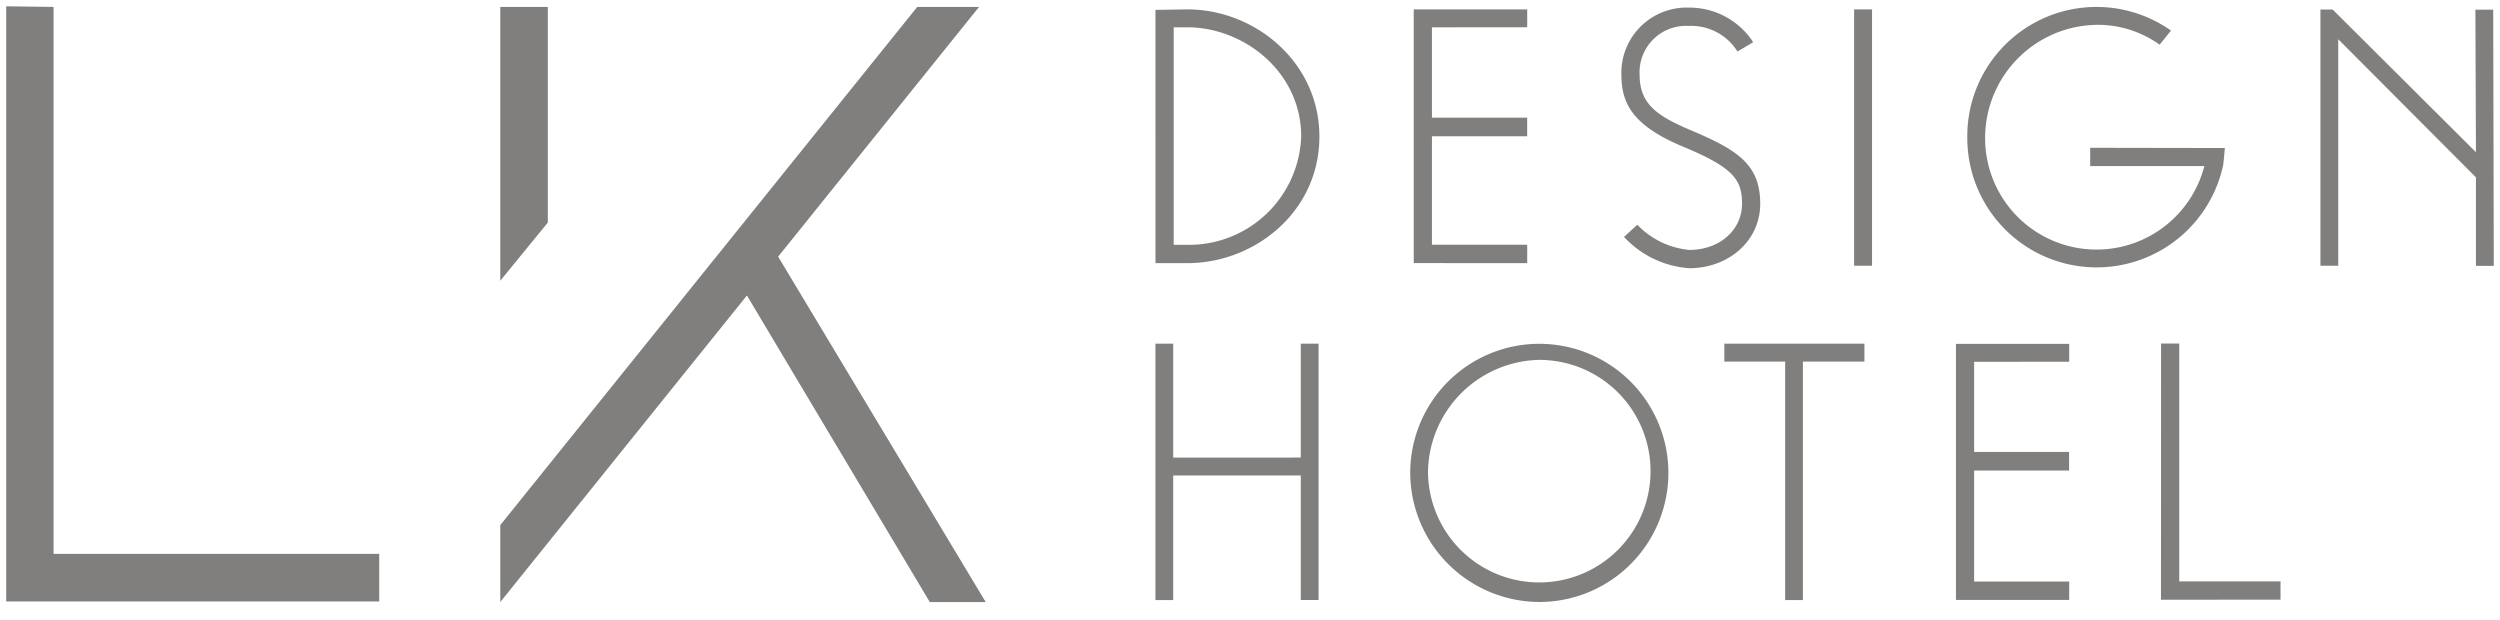
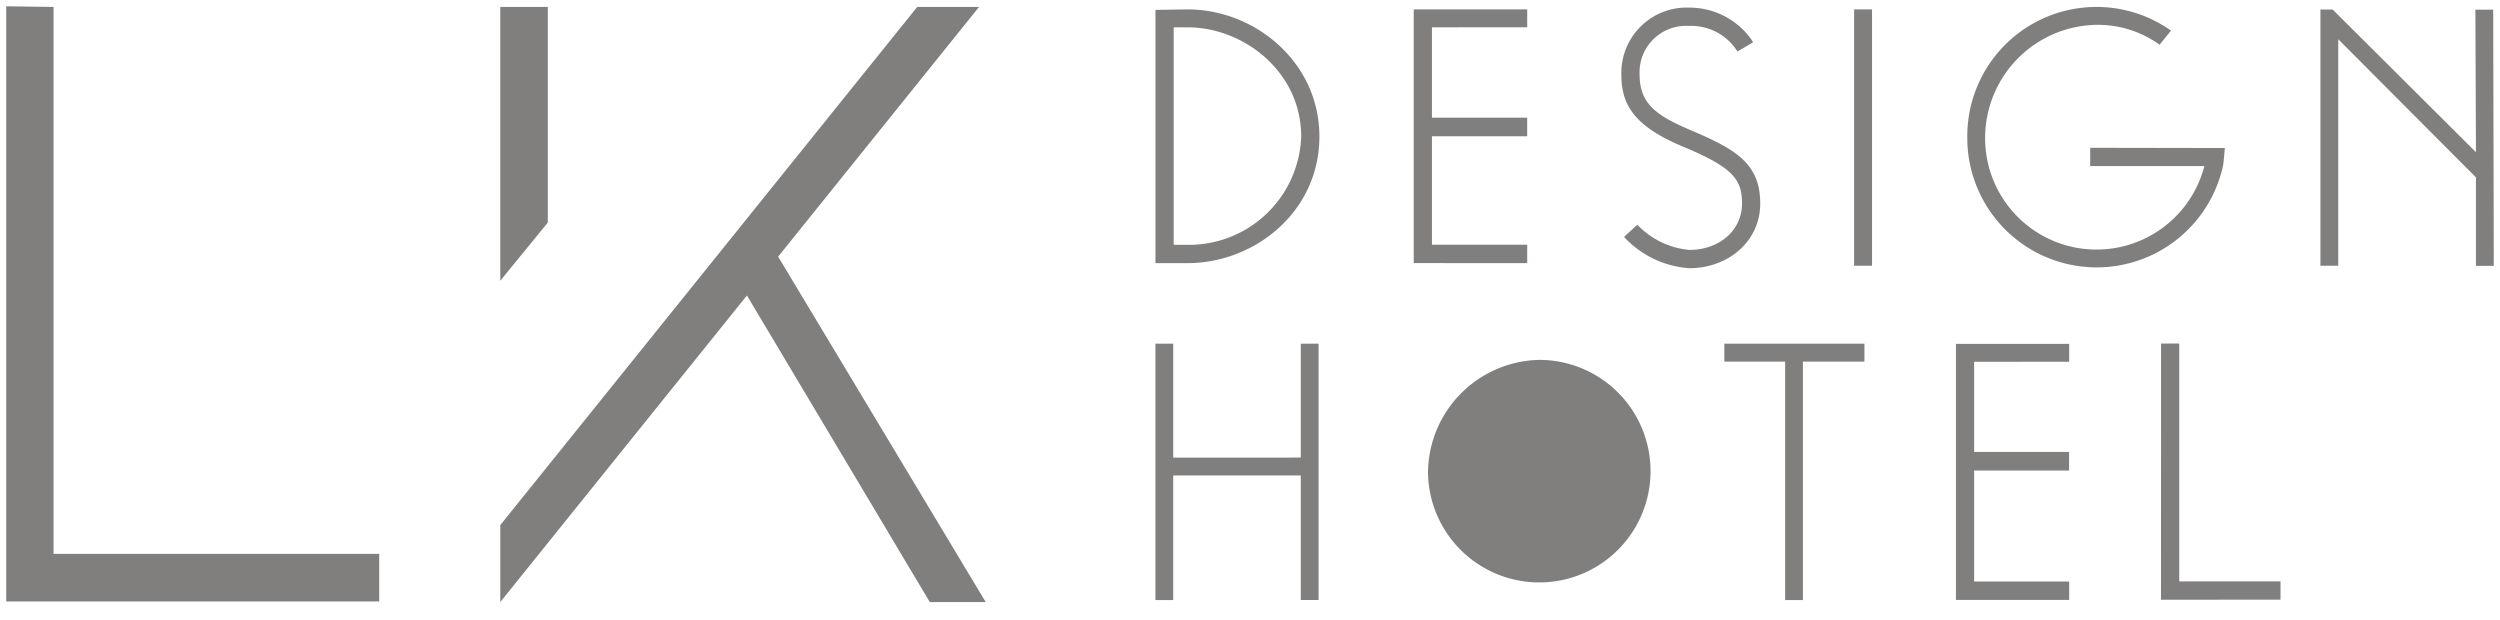
<svg xmlns="http://www.w3.org/2000/svg" width="201.418" height="49.917" viewBox="0 0 201.418 49.917">
-   <path id="União_1" data-name="União 1" d="M74.411,48,59.678,23.3l-19.872,24.7V41.8L73.4.051H78.38L62.193,20.17,78.916,48Zm38.707-10.495a10.4,10.4,0,1,1,10.4,10.488A10.441,10.441,0,0,1,113.118,37.505Zm1.432,0a8.965,8.965,0,1,0,8.965-9.017A9.155,9.155,0,0,0,114.55,37.505ZM0,47.949V0L3.814.051V44.114H30.052v3.835Zm92.589-.108V27.18h1.434v9.178H104.3V27.18h1.434V47.832H104.3V37.8H94.022V47.841Zm50.735,0V28.625h-4.9V27.183h11.288v1.442h-4.956V47.839Zm13.762-.013V27.2h9.123v1.436l-7.659.007v7.263H166.2V37.4H158.55v8.948h7.659v1.48Zm16.518-.018.007-20.64h1.464V46.336h8.16v1.472ZM39.807.051h3.829V17.424l-3.829,4.687Zm90.537,18.531,1.069-.983a6.641,6.641,0,0,0,4.187,2.029c2.446,0,4.25-1.6,4.25-3.722,0-1.9-.642-2.888-4.708-4.579-4.157-1.723-5.012-3.535-5.012-5.841a5.258,5.258,0,0,1,5.44-5.38,6.124,6.124,0,0,1,5.105,2.674l.06.124-1.253.739a4.381,4.381,0,0,0-3.913-2.06,3.743,3.743,0,0,0-3.972,3.9c0,2.368,1.345,3.32,4.095,4.489,3.7,1.568,5.624,2.705,5.624,5.931,0,3.045-2.6,5.2-5.716,5.2A7.916,7.916,0,0,1,130.344,18.582ZM158,10.533a10.408,10.408,0,0,1,16.32-8.639l.092.063-.918,1.137a8.533,8.533,0,0,0-5.073-1.6,9.122,9.122,0,0,0-8.985,9.037A8.975,8.975,0,0,0,177.1,12.871h-9.2V11.4l10.85.019c-.03.307-.091,1.149-.153,1.457A10.423,10.423,0,0,1,158,10.533ZM198.98,20.914V13.782L187.887,2.654V20.9h-1.437V.262h.987L198.98,11.754,198.934.274h1.437l.046,20.64Zm-50.1-.013V.248h1.445V20.9Zm-56.287-.207c0-.423,0-.216,0-.492V.71c0-.246,0-.132,0-.42l2.57-.041c5.471,0,10.637,4.273,10.637,10.238,0,6.086-5.227,10.207-10.637,10.207Zm1.469-1.476h1.1a9.044,9.044,0,0,0,9.171-8.731c0-5.2-4.615-8.793-9.171-8.793h-1.1ZM113.4,20.689V.248h9.143V1.688l-7.675.006V8.974h7.672v1.5h-7.672v8.737h7.675v1.482Z" transform="translate(0.5 0.507)" fill="#807f7e" stroke="rgba(0,0,0,0)" stroke-miterlimit="10" stroke-width="1" />
+   <path id="União_1" data-name="União 1" d="M74.411,48,59.678,23.3l-19.872,24.7V41.8L73.4.051H78.38L62.193,20.17,78.916,48Zm38.707-10.495A10.441,10.441,0,0,1,113.118,37.505Zm1.432,0a8.965,8.965,0,1,0,8.965-9.017A9.155,9.155,0,0,0,114.55,37.505ZM0,47.949V0L3.814.051V44.114H30.052v3.835Zm92.589-.108V27.18h1.434v9.178H104.3V27.18h1.434V47.832H104.3V37.8H94.022V47.841Zm50.735,0V28.625h-4.9V27.183h11.288v1.442h-4.956V47.839Zm13.762-.013V27.2h9.123v1.436l-7.659.007v7.263H166.2V37.4H158.55v8.948h7.659v1.48Zm16.518-.018.007-20.64h1.464V46.336h8.16v1.472ZM39.807.051h3.829V17.424l-3.829,4.687Zm90.537,18.531,1.069-.983a6.641,6.641,0,0,0,4.187,2.029c2.446,0,4.25-1.6,4.25-3.722,0-1.9-.642-2.888-4.708-4.579-4.157-1.723-5.012-3.535-5.012-5.841a5.258,5.258,0,0,1,5.44-5.38,6.124,6.124,0,0,1,5.105,2.674l.06.124-1.253.739a4.381,4.381,0,0,0-3.913-2.06,3.743,3.743,0,0,0-3.972,3.9c0,2.368,1.345,3.32,4.095,4.489,3.7,1.568,5.624,2.705,5.624,5.931,0,3.045-2.6,5.2-5.716,5.2A7.916,7.916,0,0,1,130.344,18.582ZM158,10.533a10.408,10.408,0,0,1,16.32-8.639l.092.063-.918,1.137a8.533,8.533,0,0,0-5.073-1.6,9.122,9.122,0,0,0-8.985,9.037A8.975,8.975,0,0,0,177.1,12.871h-9.2V11.4l10.85.019c-.03.307-.091,1.149-.153,1.457A10.423,10.423,0,0,1,158,10.533ZM198.98,20.914V13.782L187.887,2.654V20.9h-1.437V.262h.987L198.98,11.754,198.934.274h1.437l.046,20.64Zm-50.1-.013V.248h1.445V20.9Zm-56.287-.207c0-.423,0-.216,0-.492V.71c0-.246,0-.132,0-.42l2.57-.041c5.471,0,10.637,4.273,10.637,10.238,0,6.086-5.227,10.207-10.637,10.207Zm1.469-1.476h1.1a9.044,9.044,0,0,0,9.171-8.731c0-5.2-4.615-8.793-9.171-8.793h-1.1ZM113.4,20.689V.248h9.143V1.688l-7.675.006V8.974h7.672v1.5h-7.672v8.737h7.675v1.482Z" transform="translate(0.5 0.507)" fill="#807f7e" stroke="rgba(0,0,0,0)" stroke-miterlimit="10" stroke-width="1" />
</svg>